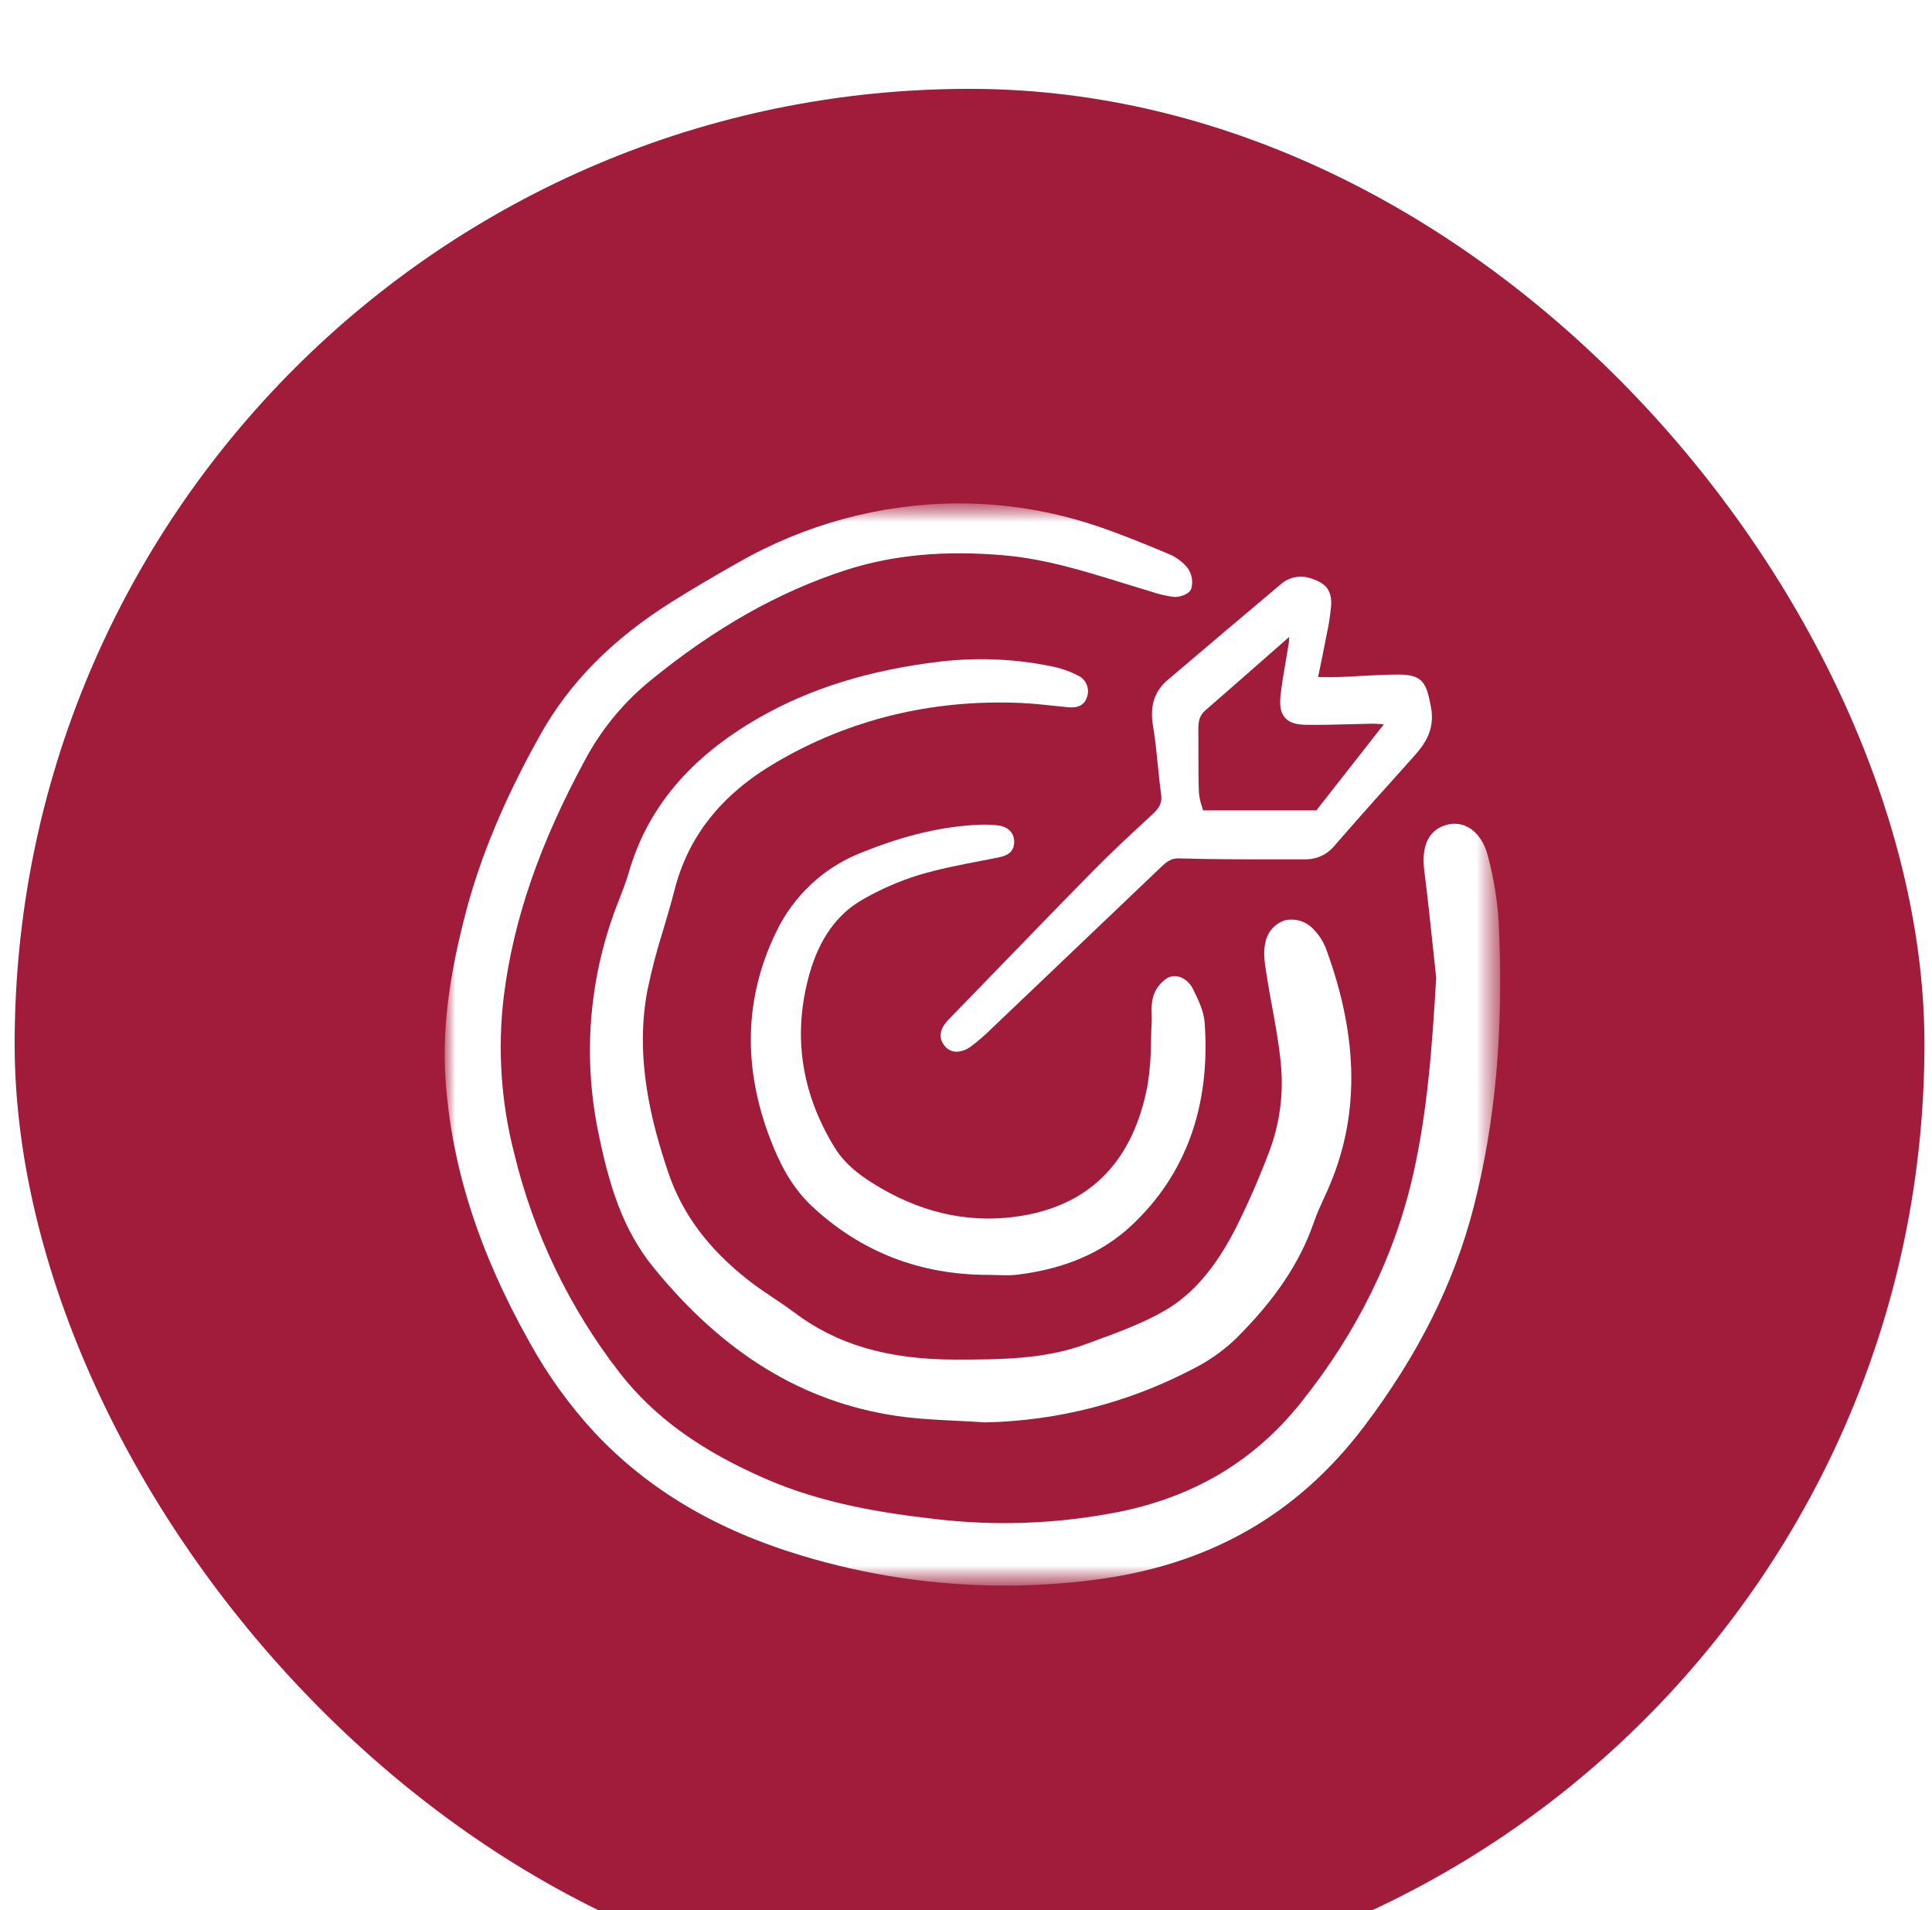
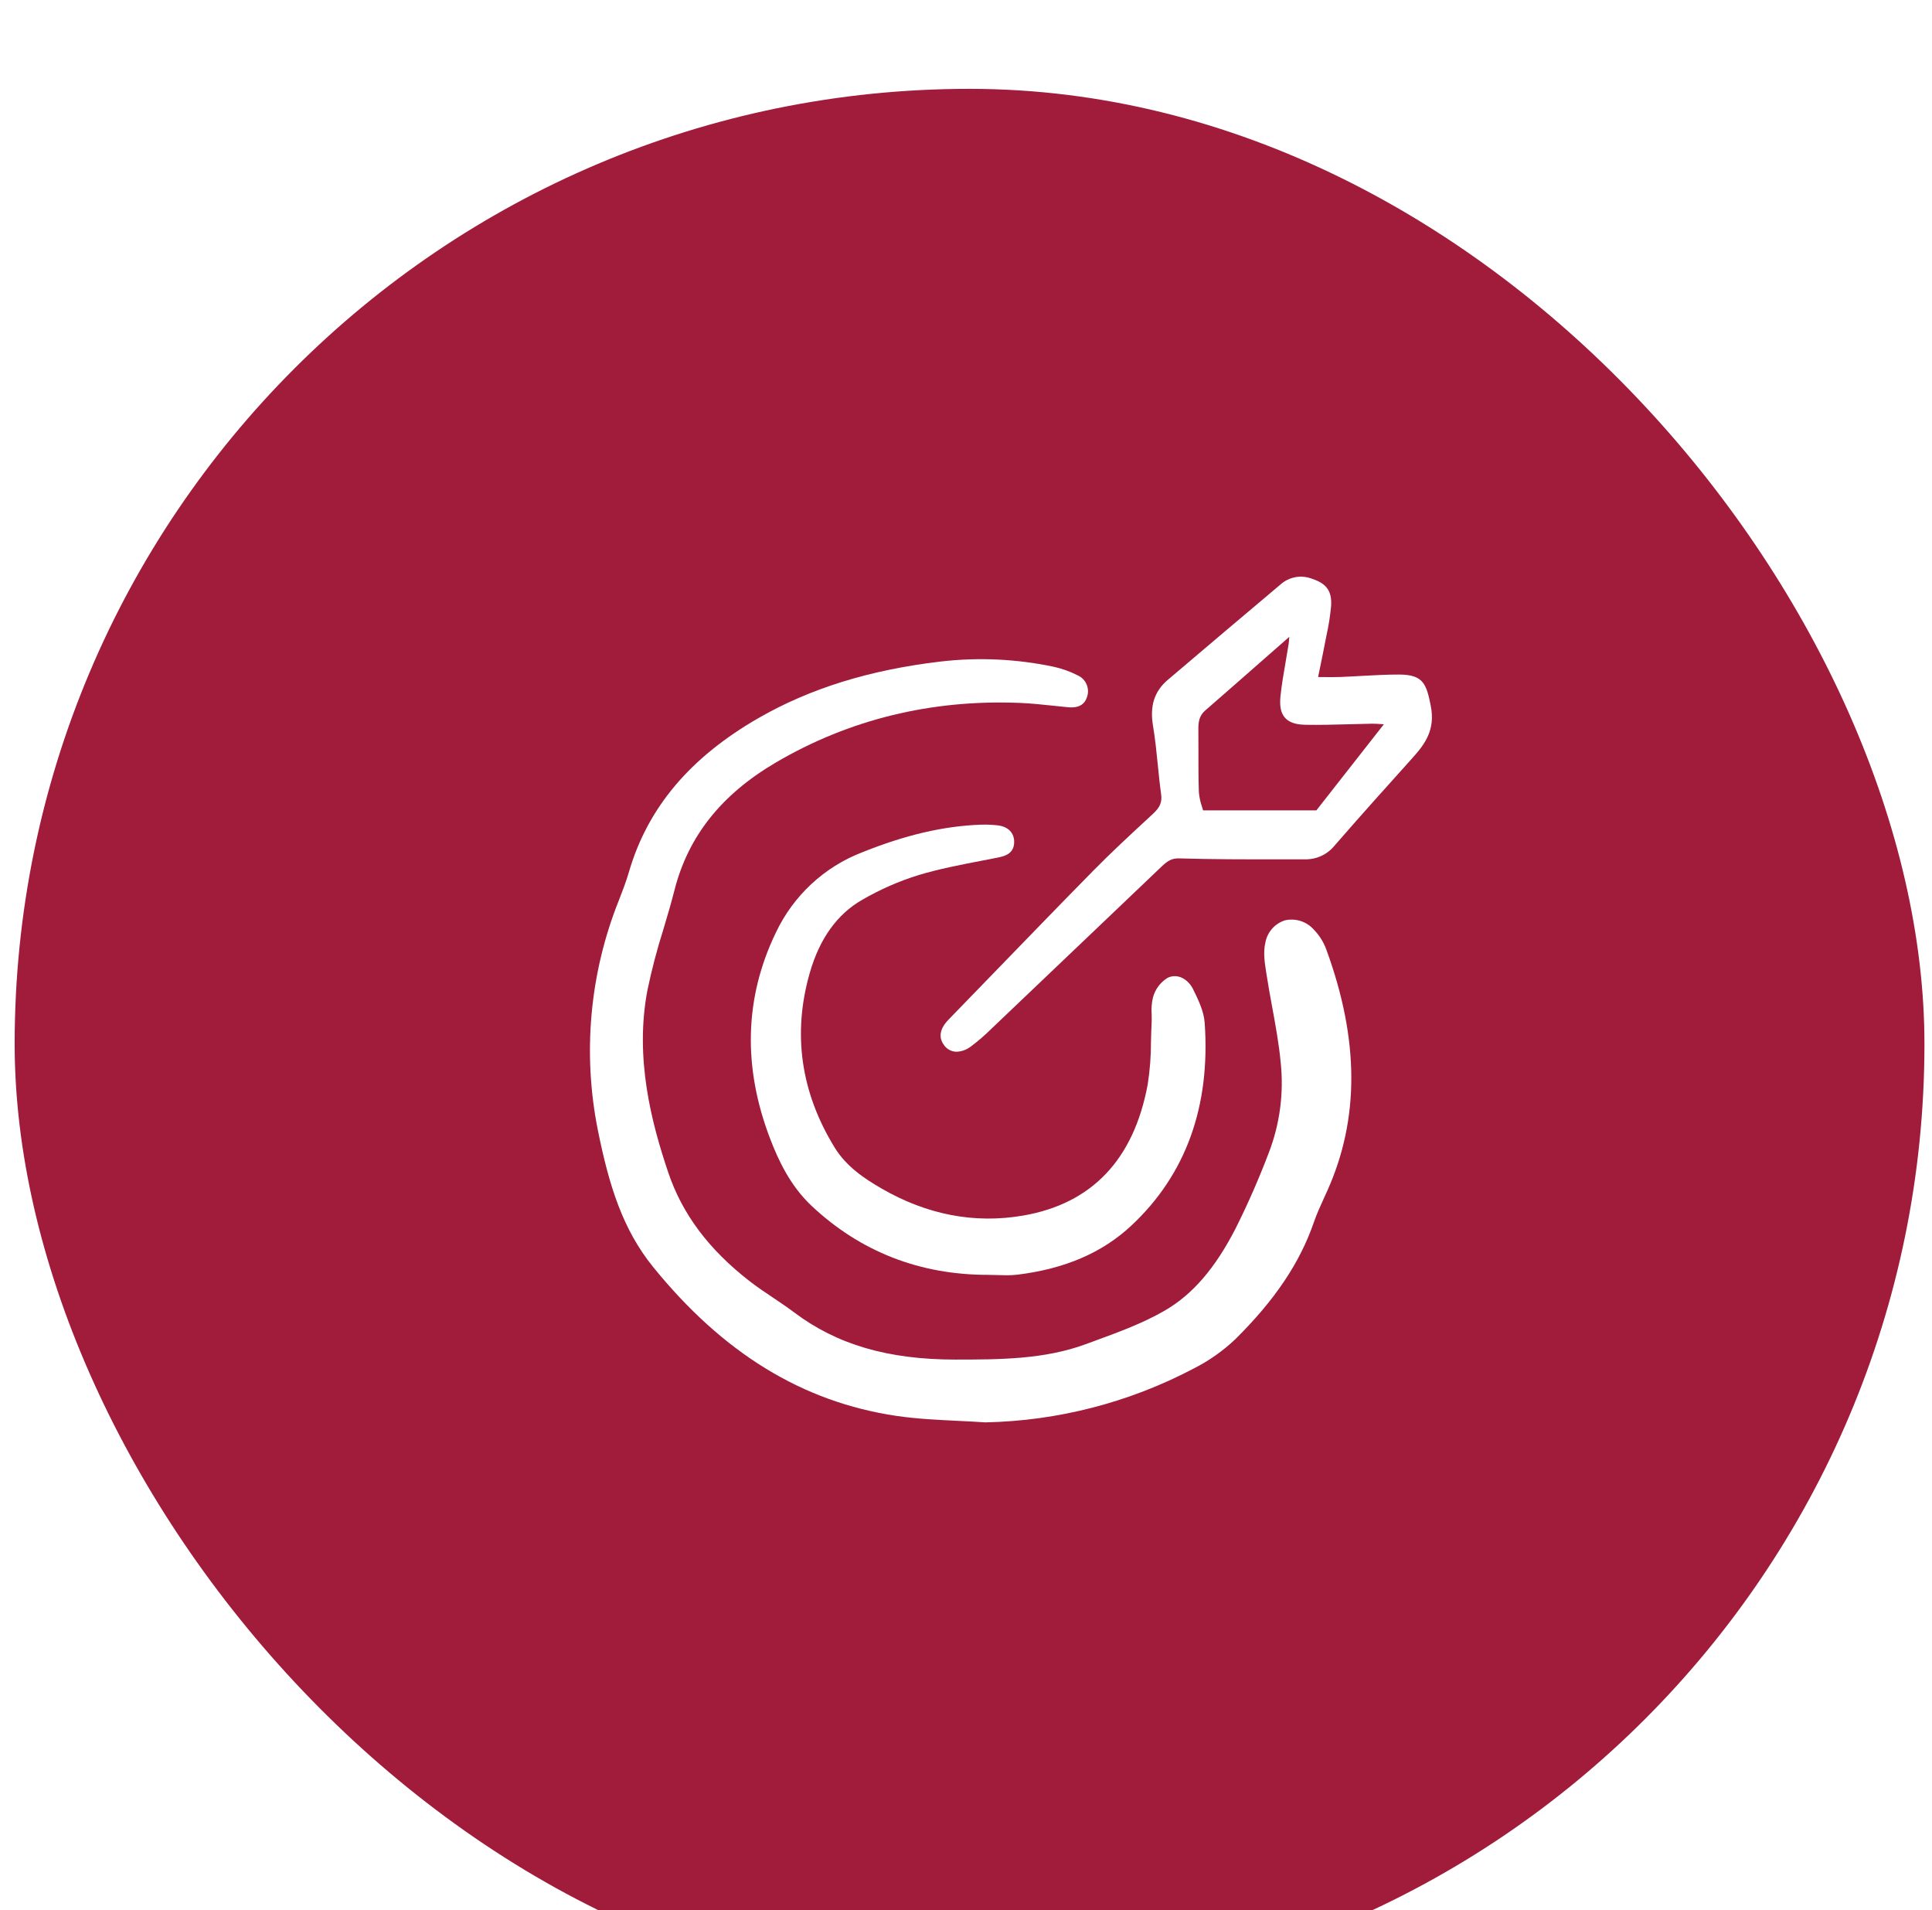
<svg xmlns="http://www.w3.org/2000/svg" width="87" height="86" viewBox="0 0 87 86" fill="none">
  <g filter="url(#filter0_i_95_1549)">
    <rect x="0.66" width="86" height="86" rx="43" fill="#A11B3A" />
    <g clip-path="url(#clip0_95_1549)">
      <g clip-path="url(#clip1_95_1549)">
        <g clip-path="url(#clip2_95_1549)">
          <mask id="mask0_95_1549" style="mask-type:luminance" maskUnits="userSpaceOnUse" x="19" y="18" width="49" height="50">
            <path d="M67.66 18.5H19.66V67.5H67.66V18.5Z" fill="white" />
          </mask>
          <g mask="url(#mask0_95_1549)">
            <mask id="mask1_95_1549" style="mask-type:luminance" maskUnits="userSpaceOnUse" x="19" y="18" width="49" height="50">
              <path d="M67.599 18.5H19.873V67.5H67.599V18.5Z" fill="white" />
            </mask>
            <g mask="url(#mask1_95_1549)">
-               <path d="M67.009 34.567C66.862 33.965 66.556 33.502 66.15 33.265C65.996 33.174 65.825 33.116 65.648 33.095C65.471 33.074 65.291 33.09 65.12 33.142C64.57 33.299 63.953 33.789 64.139 35.224C64.284 36.347 64.405 37.495 64.522 38.604C64.572 39.077 64.622 39.55 64.674 40.023C64.487 43.171 64.28 46.009 63.646 48.834C62.817 52.525 61.106 56.005 58.559 59.175C56.493 61.746 53.854 63.34 50.489 64.046C47.705 64.61 44.849 64.722 42.029 64.379C39.737 64.115 37.05 63.696 34.497 62.587C31.541 61.303 29.449 59.787 27.912 57.815C25.639 54.89 24.014 51.507 23.147 47.895C22.56 45.602 22.403 43.218 22.685 40.867C23.118 37.407 24.289 34.007 26.37 30.166C27.102 28.811 28.092 27.613 29.283 26.643C32.182 24.277 35.053 22.652 38.061 21.675C40.199 20.981 42.56 20.762 45.279 21.008C47.087 21.171 48.843 21.715 50.541 22.24C50.922 22.358 51.303 22.476 51.684 22.589L51.86 22.643C52.185 22.754 52.52 22.832 52.861 22.875C53.087 22.896 53.555 22.769 53.645 22.5C53.687 22.346 53.695 22.185 53.669 22.027C53.643 21.869 53.583 21.72 53.493 21.588C53.263 21.302 52.965 21.079 52.627 20.94C51.492 20.465 50.465 20.043 49.394 19.683C47.355 18.997 45.218 18.652 43.069 18.664C39.621 18.693 36.238 19.61 33.241 21.328C32.134 21.951 31.156 22.529 30.251 23.097C27.585 24.768 25.649 26.725 24.33 29.08C22.747 31.905 21.654 34.509 20.986 37.04C20.196 40.04 19.912 42.379 20.065 44.624C20.331 48.51 21.56 52.358 23.822 56.386C24.637 57.874 25.63 59.256 26.779 60.5C29.182 63.057 32.226 64.866 36.084 66.03C39.05 66.928 42.131 67.384 45.229 67.385C46.562 67.385 47.895 67.301 49.218 67.135C54.41 66.483 58.408 64.217 61.438 60.206C63.863 56.997 65.469 53.785 66.349 50.388C67.351 46.516 67.723 42.298 67.487 37.493C67.423 36.505 67.263 35.525 67.009 34.567Z" fill="white" />
              <path d="M47.432 27.773C47.645 27.795 47.857 27.818 48.07 27.838C48.261 27.856 48.771 27.904 48.941 27.405C49.014 27.216 49.011 27.007 48.934 26.821C48.857 26.635 48.712 26.486 48.528 26.405C48.192 26.233 47.835 26.105 47.467 26.022C45.782 25.665 44.051 25.584 42.342 25.785C39.152 26.163 36.473 26.995 34.154 28.329C31.071 30.102 29.165 32.366 28.324 35.25C28.196 35.693 28.023 36.137 27.87 36.529C26.553 39.818 26.225 43.425 26.926 46.9C27.422 49.357 28.033 51.339 29.405 53.034C32.557 56.924 36.142 59.119 40.363 59.745C41.273 59.879 42.209 59.924 43.111 59.968C43.522 59.988 43.947 60.008 44.364 60.037H44.376H44.38C47.642 59.969 50.844 59.142 53.736 57.622C54.43 57.273 55.069 56.824 55.633 56.288C57.415 54.523 58.538 52.849 59.167 51.021C59.294 50.652 59.461 50.286 59.623 49.932C59.673 49.823 59.723 49.715 59.772 49.606C61.224 46.362 61.211 42.816 59.731 38.764C59.608 38.423 59.415 38.113 59.164 37.853C59.003 37.672 58.796 37.537 58.566 37.464C58.335 37.391 58.09 37.381 57.855 37.437C57.631 37.509 57.43 37.642 57.276 37.821C57.121 38 57.018 38.218 56.978 38.451C56.879 38.877 56.952 39.35 57.017 39.768L57.032 39.862C57.107 40.355 57.198 40.852 57.287 41.334C57.437 42.151 57.592 42.996 57.671 43.83C57.817 45.208 57.634 46.602 57.137 47.894C56.695 49.058 56.195 50.199 55.638 51.312C54.717 53.1 53.709 54.272 52.465 54.996C51.491 55.563 50.391 55.967 49.327 56.357L48.908 56.511C47.027 57.207 45.004 57.209 43.035 57.21H43.02C39.993 57.21 37.688 56.536 35.766 55.089C35.453 54.853 35.124 54.633 34.806 54.419C34.453 54.183 34.089 53.939 33.751 53.676C31.918 52.255 30.72 50.654 30.09 48.781C29.347 46.577 28.57 43.655 29.154 40.584C29.345 39.664 29.584 38.755 29.867 37.859C30.04 37.282 30.218 36.685 30.369 36.09C30.984 33.66 32.474 31.778 34.926 30.336C38.233 28.392 41.93 27.488 45.905 27.645C46.413 27.665 46.93 27.72 47.432 27.773Z" fill="white" />
              <path d="M38.834 36.506C39.637 36.041 40.489 35.668 41.375 35.394C42.288 35.12 43.249 34.935 44.178 34.756C44.418 34.709 44.657 34.663 44.896 34.616C45.2 34.555 45.66 34.463 45.669 33.921C45.677 33.496 45.397 33.211 44.92 33.158C44.67 33.13 44.419 33.12 44.167 33.128C42.478 33.192 40.778 33.588 38.82 34.374C37.114 35.032 35.724 36.325 34.938 37.987C33.523 40.915 33.439 44.046 34.69 47.293C35.042 48.207 35.572 49.374 36.551 50.294C38.746 52.353 41.416 53.396 44.488 53.396C44.634 53.396 44.78 53.4 44.926 53.405C45.06 53.409 45.197 53.414 45.334 53.414C45.498 53.415 45.661 53.406 45.824 53.387C47.965 53.121 49.641 52.397 50.948 51.176C53.402 48.882 54.512 45.811 54.248 42.047C54.21 41.516 53.951 40.991 53.723 40.529C53.517 40.112 53.045 39.793 52.574 40.026C52.255 40.223 52.023 40.533 51.922 40.896C51.861 41.148 51.84 41.409 51.86 41.669C51.863 41.795 51.866 41.914 51.86 42.031C51.844 42.319 51.837 42.611 51.83 42.894C51.832 43.545 51.781 44.194 51.68 44.836C51.05 48.212 49.163 50.193 46.071 50.727C43.893 51.102 41.75 50.694 39.702 49.511C38.912 49.055 38.11 48.516 37.587 47.666C36.058 45.182 35.68 42.537 36.464 39.804C36.906 38.258 37.704 37.148 38.834 36.506Z" fill="white" />
              <path d="M59.65 25.028C59.676 24.89 59.704 24.751 59.732 24.612C59.829 24.179 59.898 23.74 59.94 23.297C59.998 22.515 59.638 22.237 59.039 22.042C58.809 21.96 58.56 21.941 58.32 21.988C58.08 22.034 57.856 22.144 57.672 22.306C55.975 23.735 54.264 25.182 52.587 26.608C51.983 27.122 51.77 27.779 51.921 28.676C52.018 29.253 52.078 29.849 52.136 30.425C52.18 30.863 52.225 31.316 52.287 31.76C52.335 32.11 52.237 32.346 51.926 32.634L51.788 32.762C50.929 33.555 50.042 34.374 49.209 35.222C47.725 36.731 46.228 38.278 44.78 39.773C44.092 40.483 43.404 41.193 42.715 41.903C42.222 42.41 42.326 42.8 42.5 43.039C42.564 43.135 42.65 43.213 42.751 43.268C42.853 43.322 42.965 43.351 43.08 43.351C43.314 43.34 43.539 43.255 43.725 43.11C44.047 42.869 44.353 42.605 44.639 42.321C46.298 40.743 47.956 39.163 49.613 37.582L52.306 35.015C52.577 34.757 52.771 34.632 53.115 34.646C54.585 34.691 56.078 34.69 57.523 34.688C57.933 34.687 58.343 34.687 58.753 34.688H58.756C59.009 34.694 59.26 34.644 59.49 34.539C59.721 34.434 59.925 34.278 60.087 34.082C61.258 32.735 62.47 31.384 63.605 30.124C64.162 29.506 64.645 28.861 64.429 27.779C64.234 26.806 64.103 26.375 63.017 26.369C62.45 26.368 61.875 26.399 61.32 26.43C61.005 26.448 60.691 26.466 60.376 26.478C60.122 26.487 59.87 26.485 59.578 26.483L59.355 26.481C59.378 26.369 59.401 26.259 59.423 26.152C59.504 25.762 59.58 25.395 59.65 25.028ZM62.272 28.605L62.316 28.608L59.277 32.485H54.176C54.161 32.433 54.145 32.38 54.129 32.327C54.055 32.115 54.007 31.895 53.987 31.671C53.965 31.079 53.966 30.475 53.967 29.89C53.967 29.539 53.968 29.189 53.964 28.838C53.959 28.492 54.01 28.216 54.266 27.993C55.227 27.157 56.184 26.316 57.2 25.424L58.058 24.672C58.049 24.805 58.042 24.902 58.028 24.996C57.986 25.261 57.941 25.526 57.895 25.79C57.807 26.294 57.717 26.814 57.662 27.333C57.614 27.791 57.678 28.102 57.862 28.312C58.047 28.522 58.339 28.622 58.786 28.631C59.44 28.643 60.104 28.624 60.746 28.607C61.093 28.597 61.441 28.587 61.789 28.582C61.932 28.582 62.074 28.591 62.272 28.605Z" fill="white" />
            </g>
          </g>
        </g>
      </g>
    </g>
  </g>
  <defs>
    <filter id="filter0_i_95_1549" x="0.66" y="0" width="86" height="90" filterUnits="userSpaceOnUse" color-interpolation-filters="sRGB">
      <feFlood flood-opacity="0" result="BackgroundImageFix" />
      <feBlend mode="normal" in="SourceGraphic" in2="BackgroundImageFix" result="shape" />
      <feColorMatrix in="SourceAlpha" type="matrix" values="0 0 0 0 0 0 0 0 0 0 0 0 0 0 0 0 0 0 127 0" result="hardAlpha" />
      <feOffset dy="4" />
      <feGaussianBlur stdDeviation="2" />
      <feComposite in2="hardAlpha" operator="arithmetic" k2="-1" k3="1" />
      <feColorMatrix type="matrix" values="0 0 0 0 0 0 0 0 0 0 0 0 0 0 0 0 0 0 0.25 0" />
      <feBlend mode="normal" in2="shape" result="effect1_innerShadow_95_1549" />
    </filter>
    <clipPath id="clip0_95_1549">
      <rect width="48" height="49" fill="white" transform="translate(19.66 18.5)" />
    </clipPath>
    <clipPath id="clip1_95_1549">
      <rect width="48" height="49" fill="white" transform="translate(19.66 18.5)" />
    </clipPath>
    <clipPath id="clip2_95_1549">
      <rect width="48" height="49" fill="white" transform="translate(19.66 18.5)" />
    </clipPath>
  </defs>
</svg>